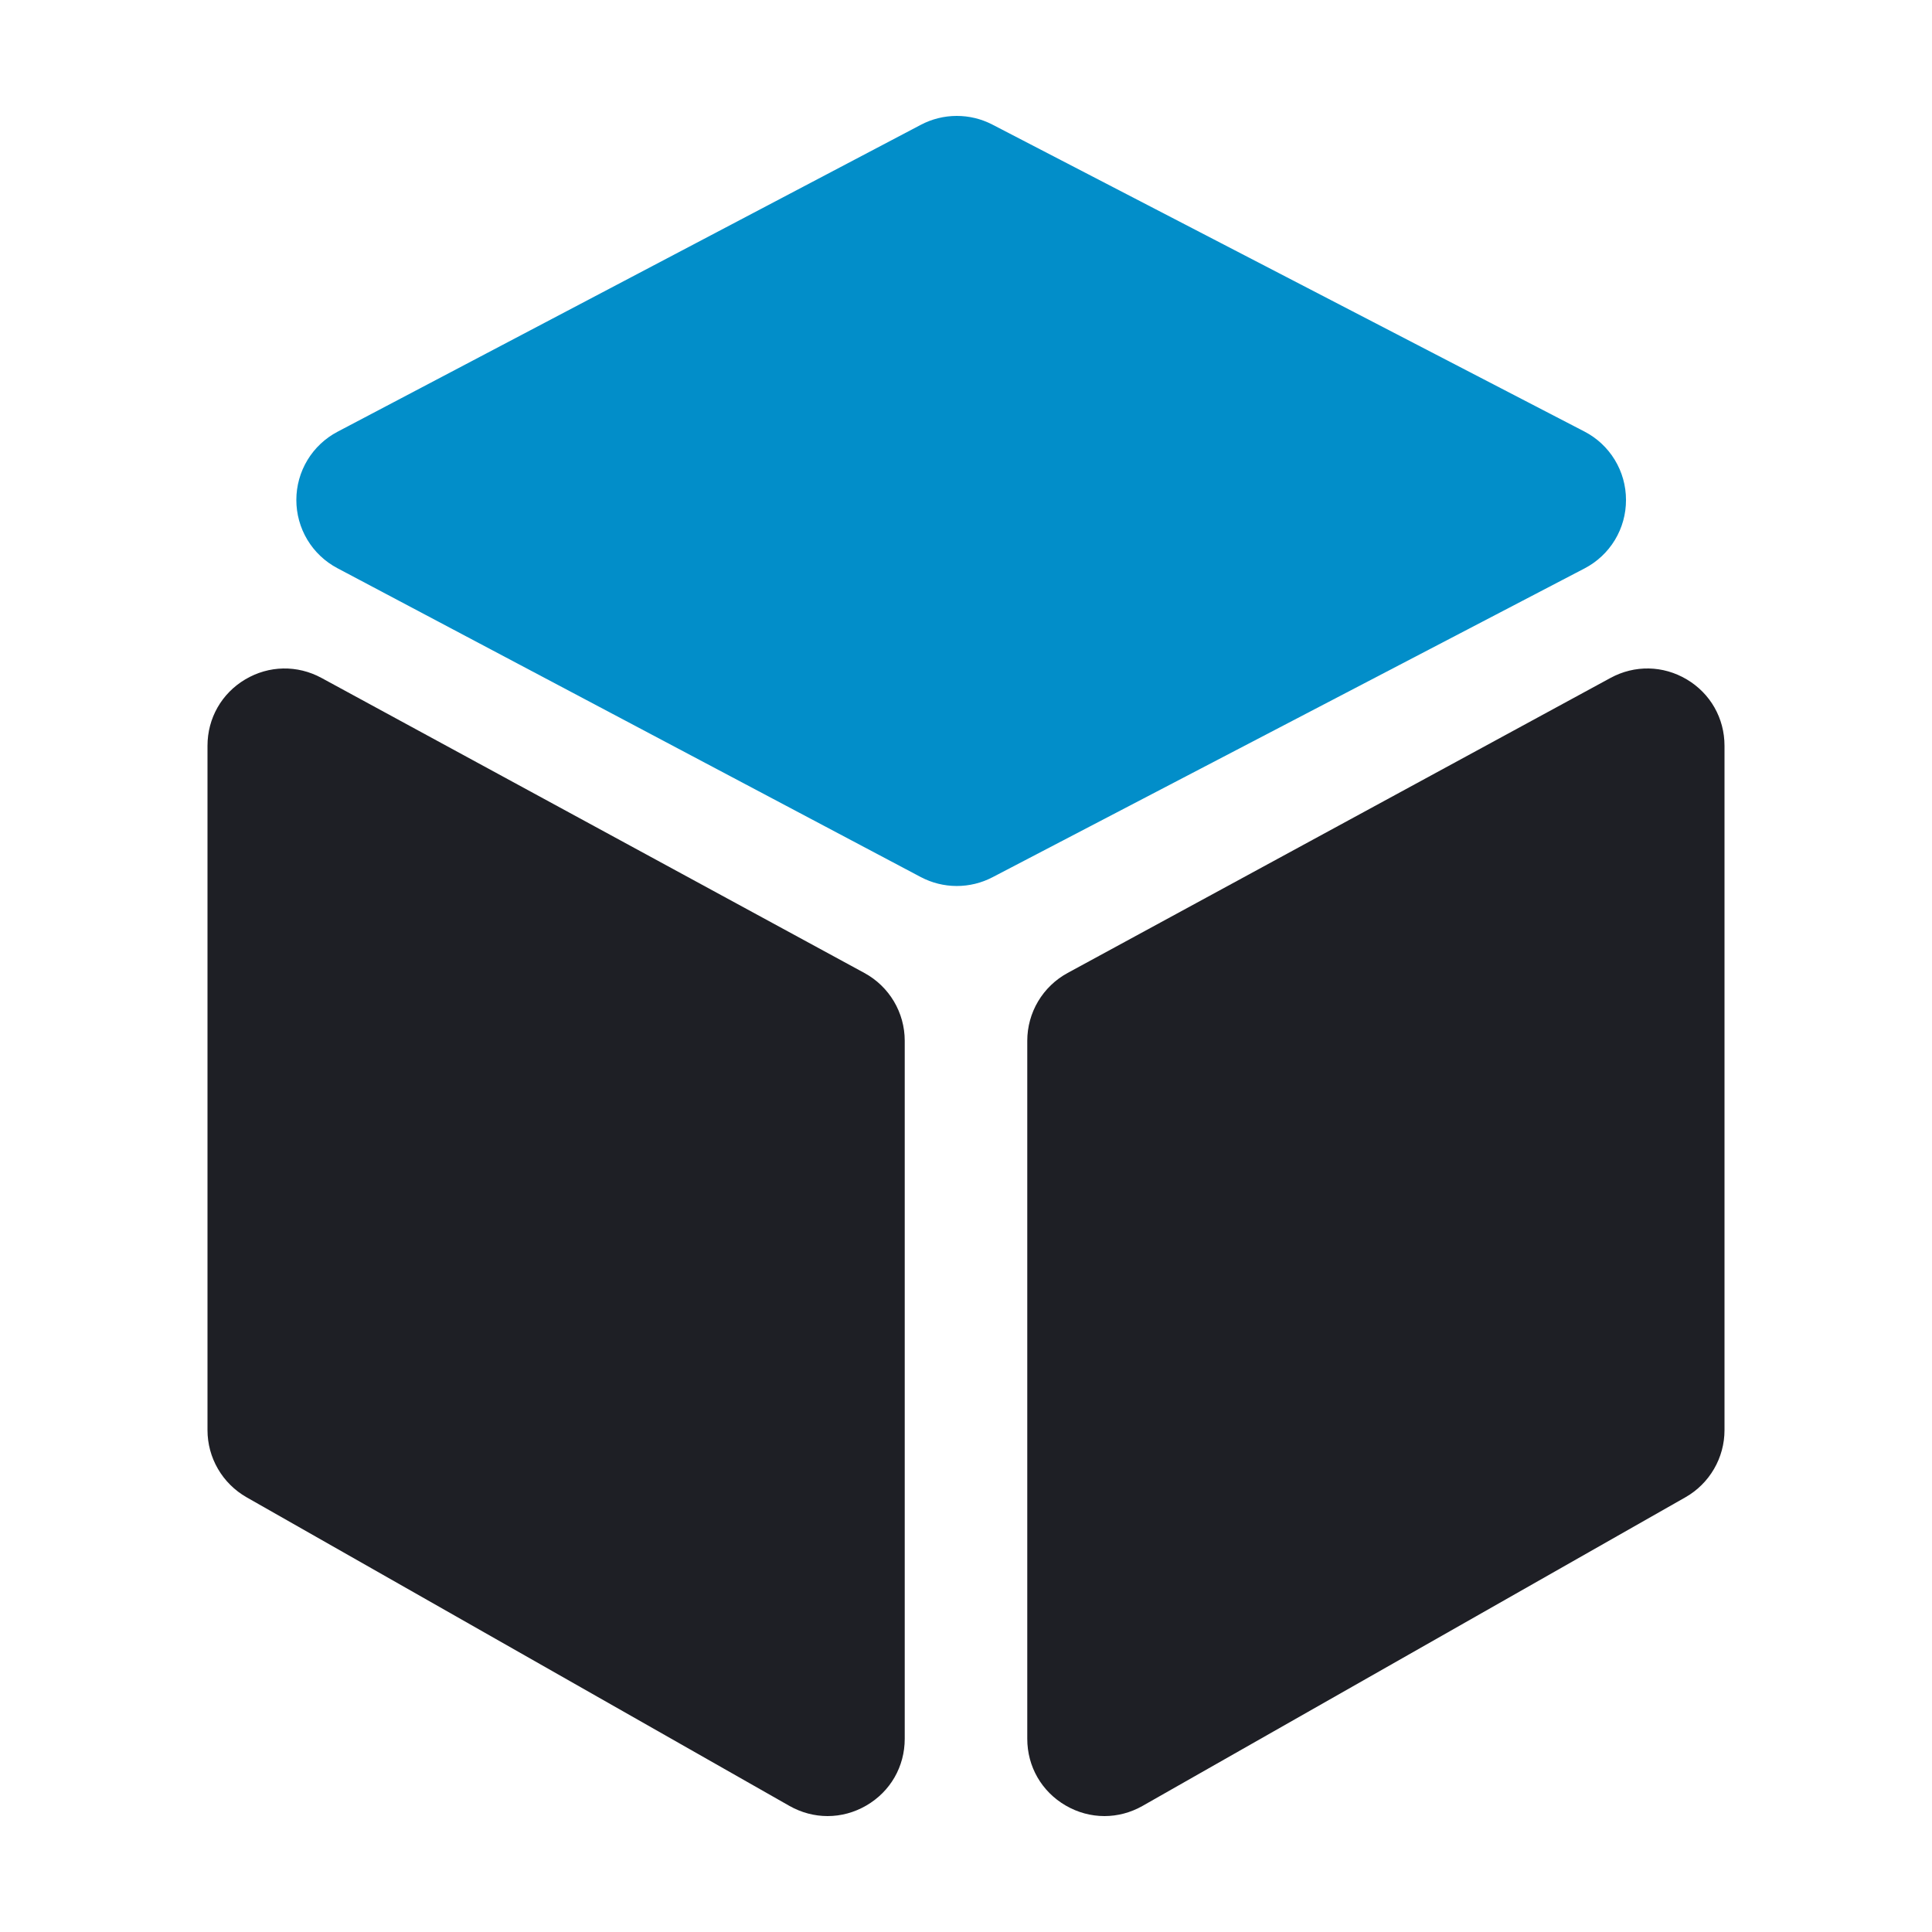
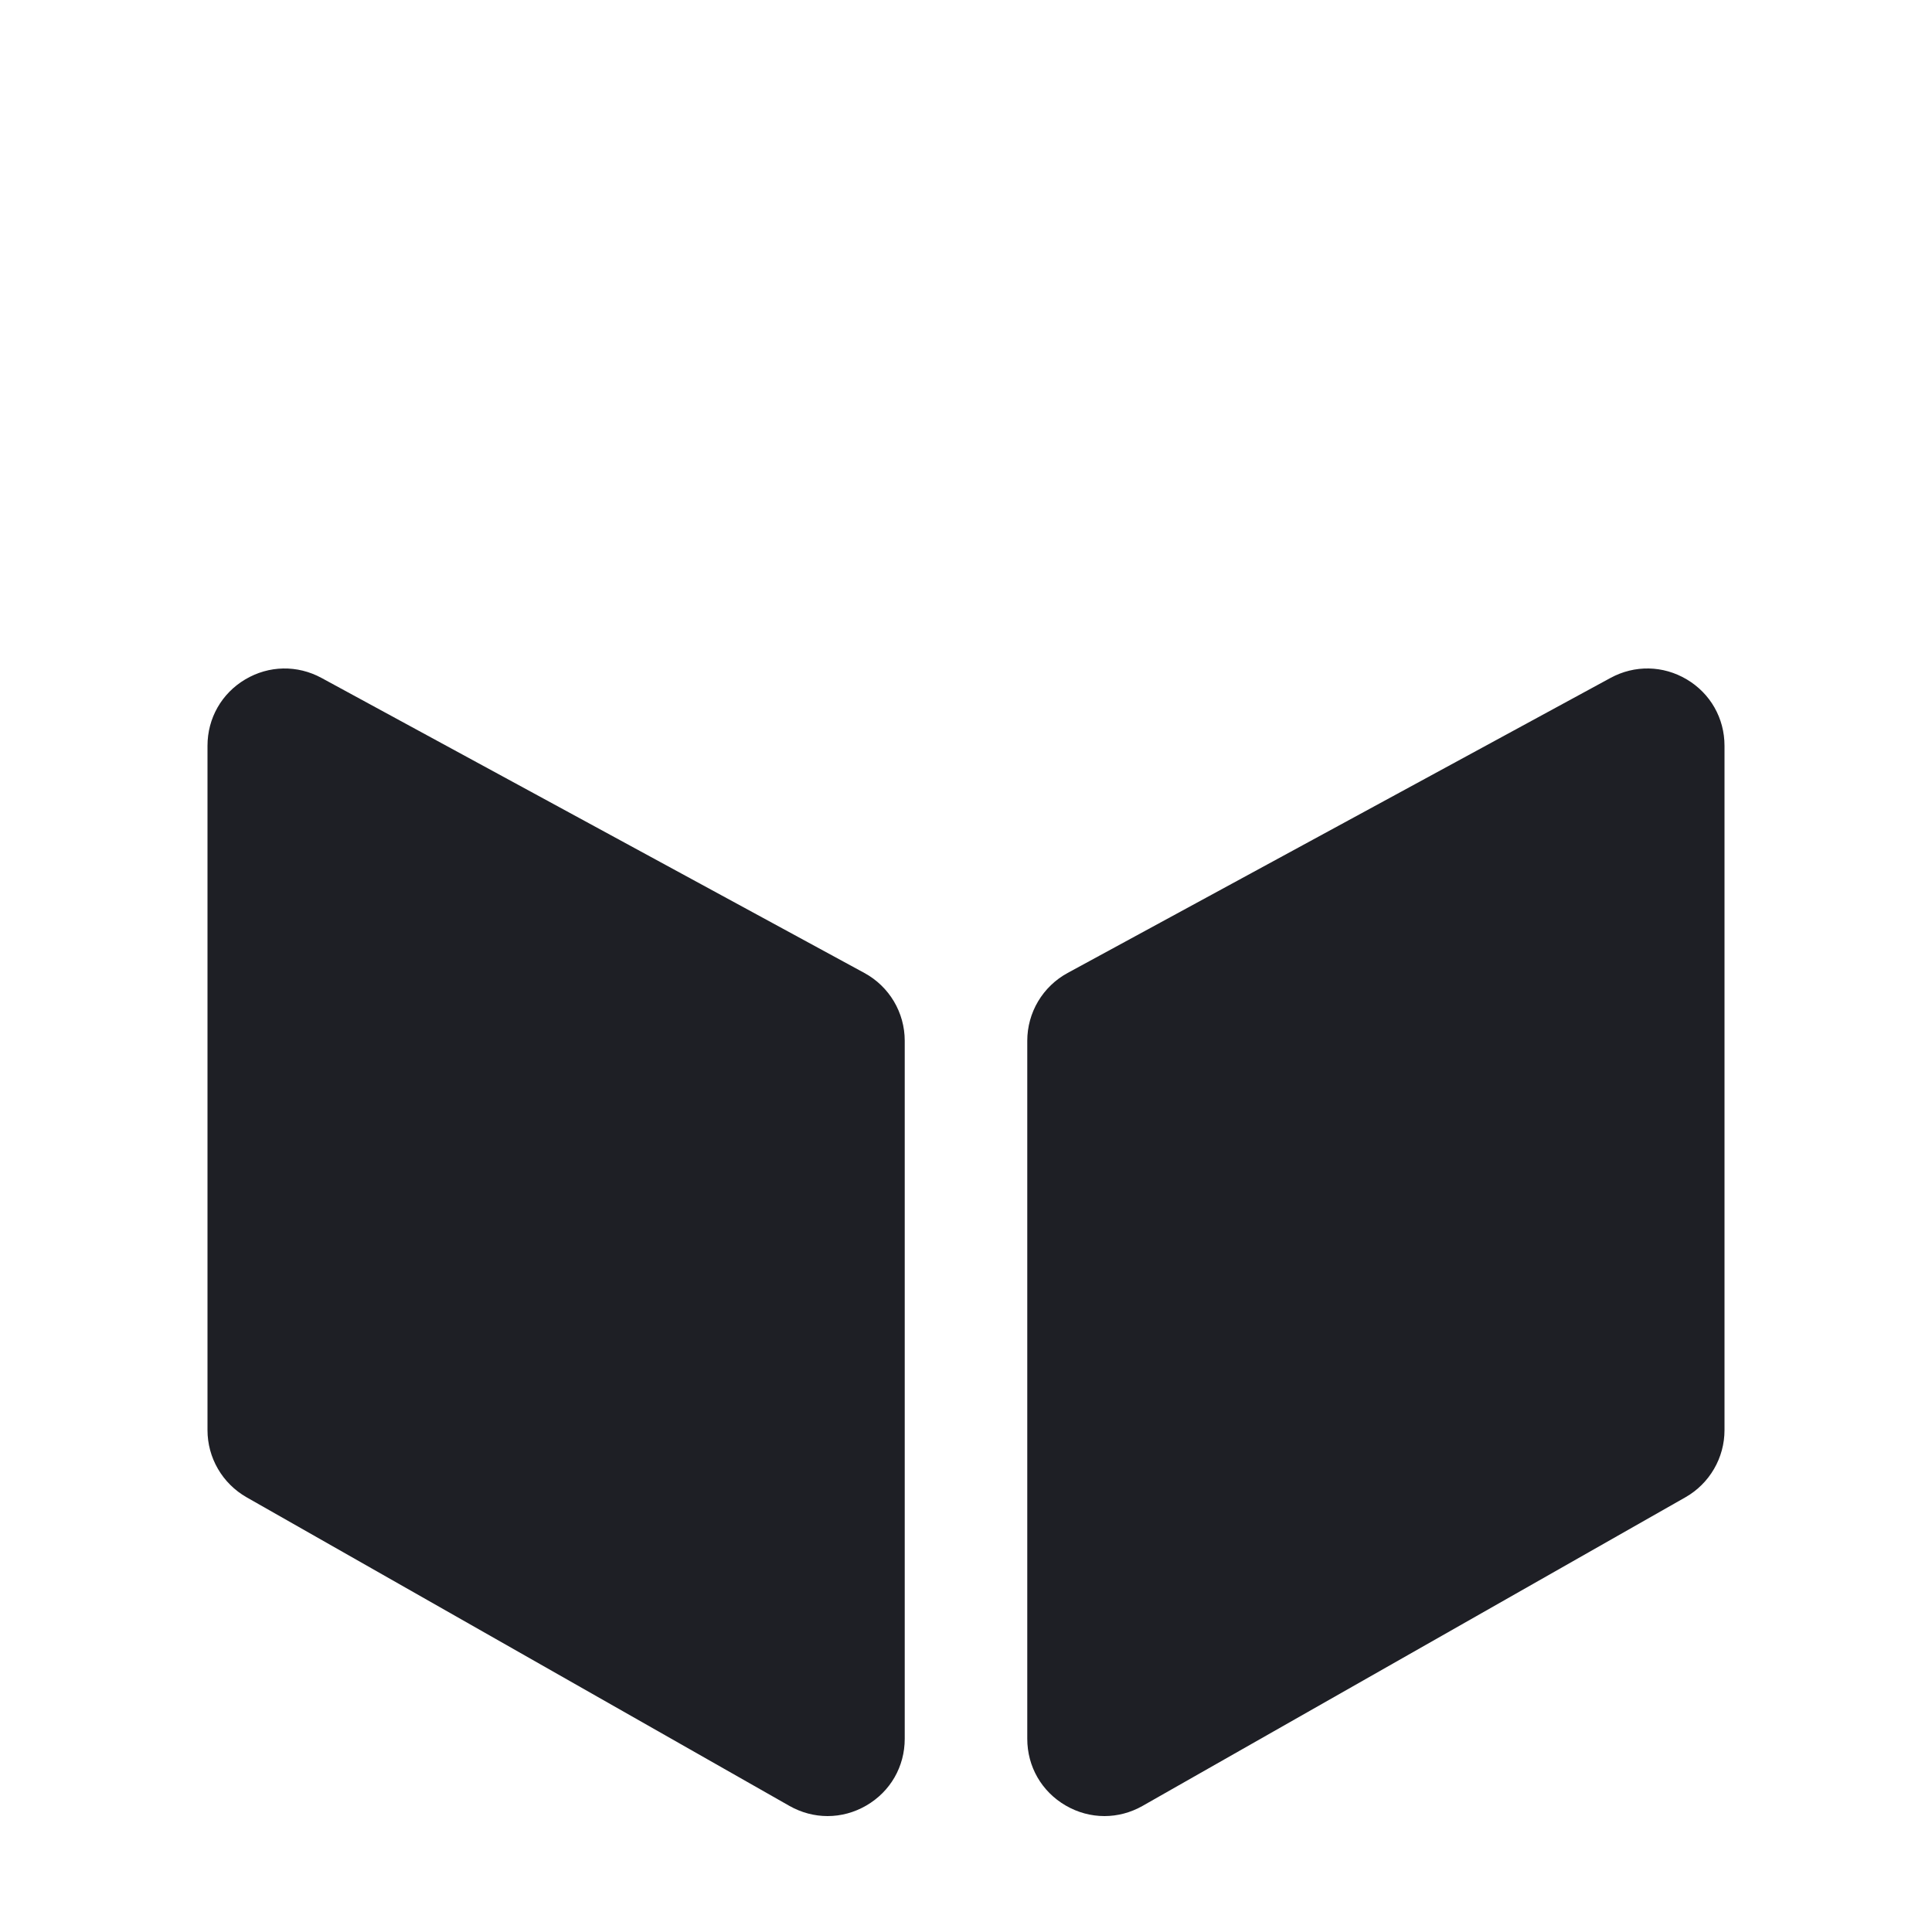
<svg xmlns="http://www.w3.org/2000/svg" width="80" height="80" viewBox="0 0 80 80" fill="none">
  <g clip-path="url(#clip0_10773_3541)">
-     <path d="M67.329 20.7C67.329 20.115 67.169 19.541 66.864 19.041C66.56 18.541 66.124 18.135 65.604 17.867L41.091 5.158C40.633 4.921 40.125 4.798 39.61 4.8C39.095 4.801 38.588 4.927 38.132 5.167L13.979 17.876C13.464 18.146 13.032 18.552 12.731 19.05C12.43 19.548 12.271 20.119 12.271 20.7C12.27 21.282 12.428 21.853 12.727 22.351C13.027 22.85 13.457 23.256 13.972 23.528L38.125 36.316C38.583 36.558 39.092 36.686 39.61 36.687C40.128 36.689 40.639 36.564 41.097 36.325L65.612 23.537C66.131 23.267 66.566 22.86 66.869 22.36C67.172 21.859 67.331 21.285 67.329 20.7Z" fill="#028EC9" />
    <path d="M35.793 40.289L13.313 28.072C12.313 27.529 11.133 27.551 10.154 28.133C9.176 28.714 8.592 29.741 8.592 30.879V59.22C8.592 59.784 8.742 60.339 9.026 60.826C9.31 61.314 9.718 61.718 10.208 61.998L32.688 74.778C33.184 75.059 33.726 75.2 34.268 75.2C34.82 75.2 35.372 75.054 35.874 74.762C36.869 74.183 37.463 73.151 37.463 72V43.096C37.463 41.925 36.823 40.849 35.793 40.289ZM69.846 28.133C68.868 27.551 67.687 27.528 66.687 28.072L44.207 40.289C43.702 40.563 43.28 40.969 42.986 41.463C42.692 41.957 42.537 42.521 42.537 43.096V72C42.537 73.15 43.131 74.183 44.126 74.762C44.628 75.054 45.18 75.2 45.733 75.2C46.274 75.2 46.817 75.059 47.312 74.778L69.792 61.998C70.283 61.718 70.69 61.314 70.974 60.826C71.258 60.339 71.408 59.784 71.408 59.22V30.879C71.408 29.741 70.824 28.714 69.846 28.133Z" fill="#1E1F25" />
  </g>
  <defs>
    <clipPath id="clip0_10773_3541">
      <rect width="70.4" height="70.4" fill="white" transform="translate(4.8 4.8)" />
    </clipPath>
  </defs>
</svg>